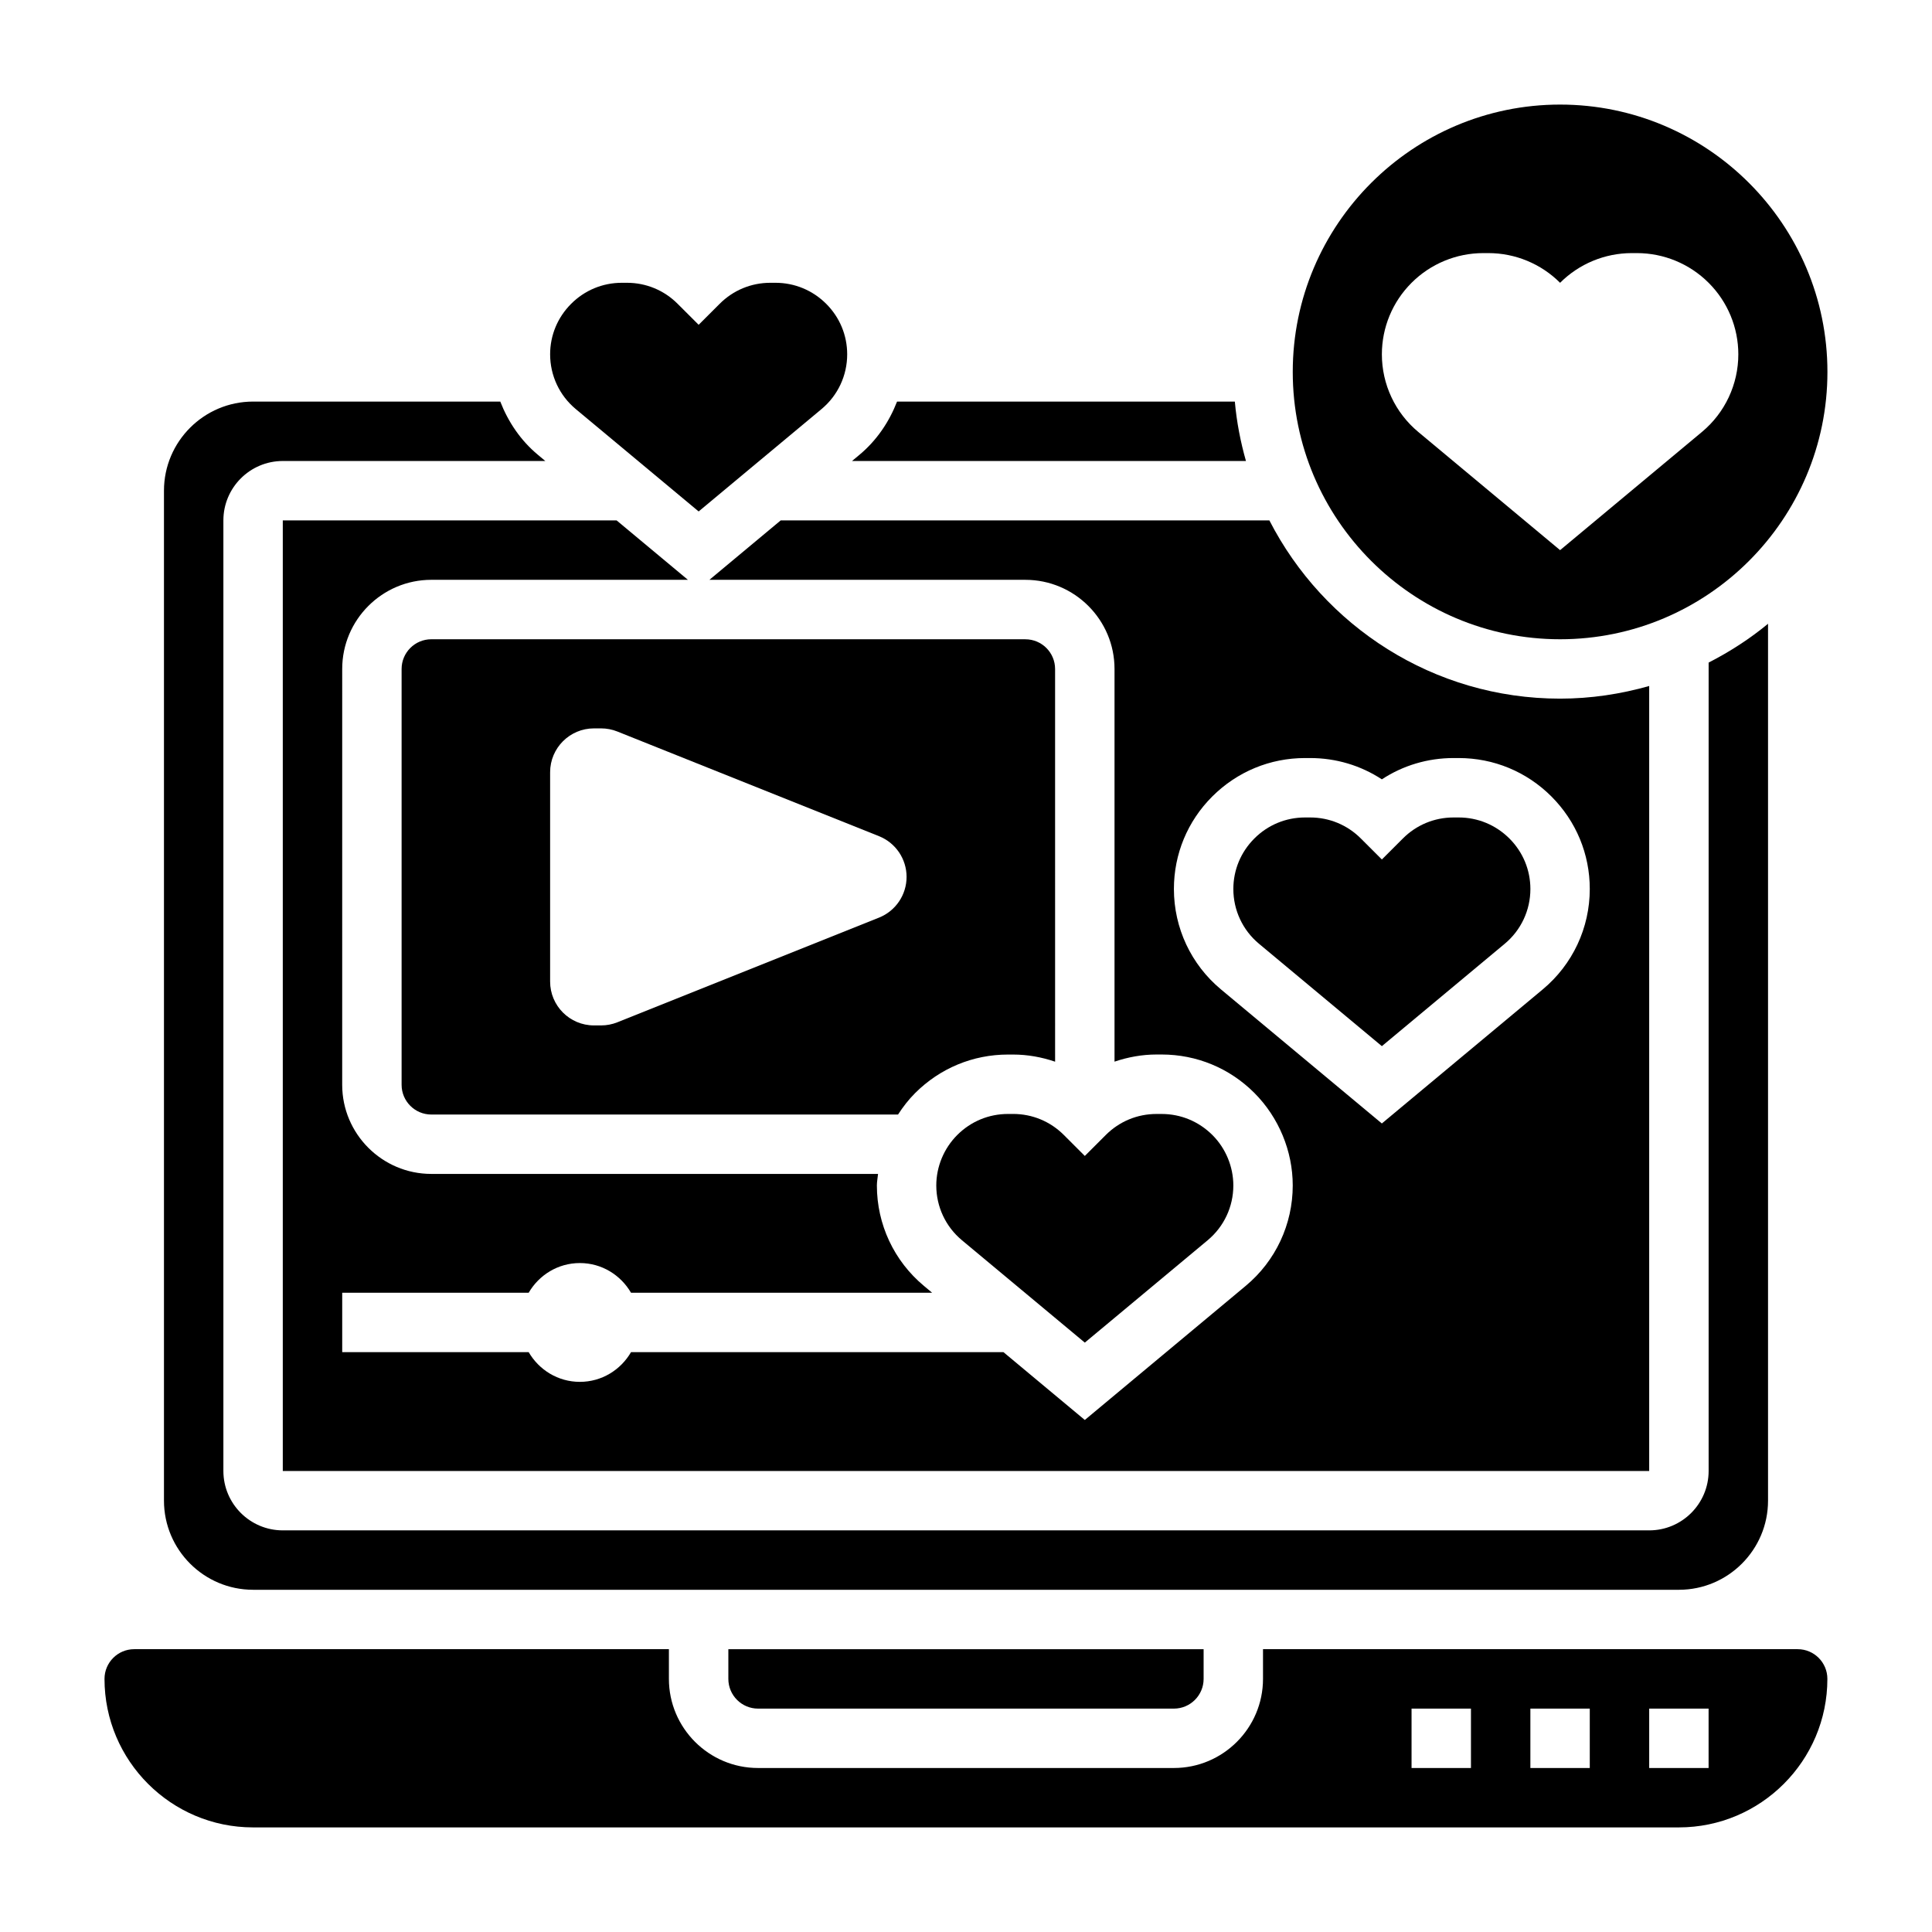
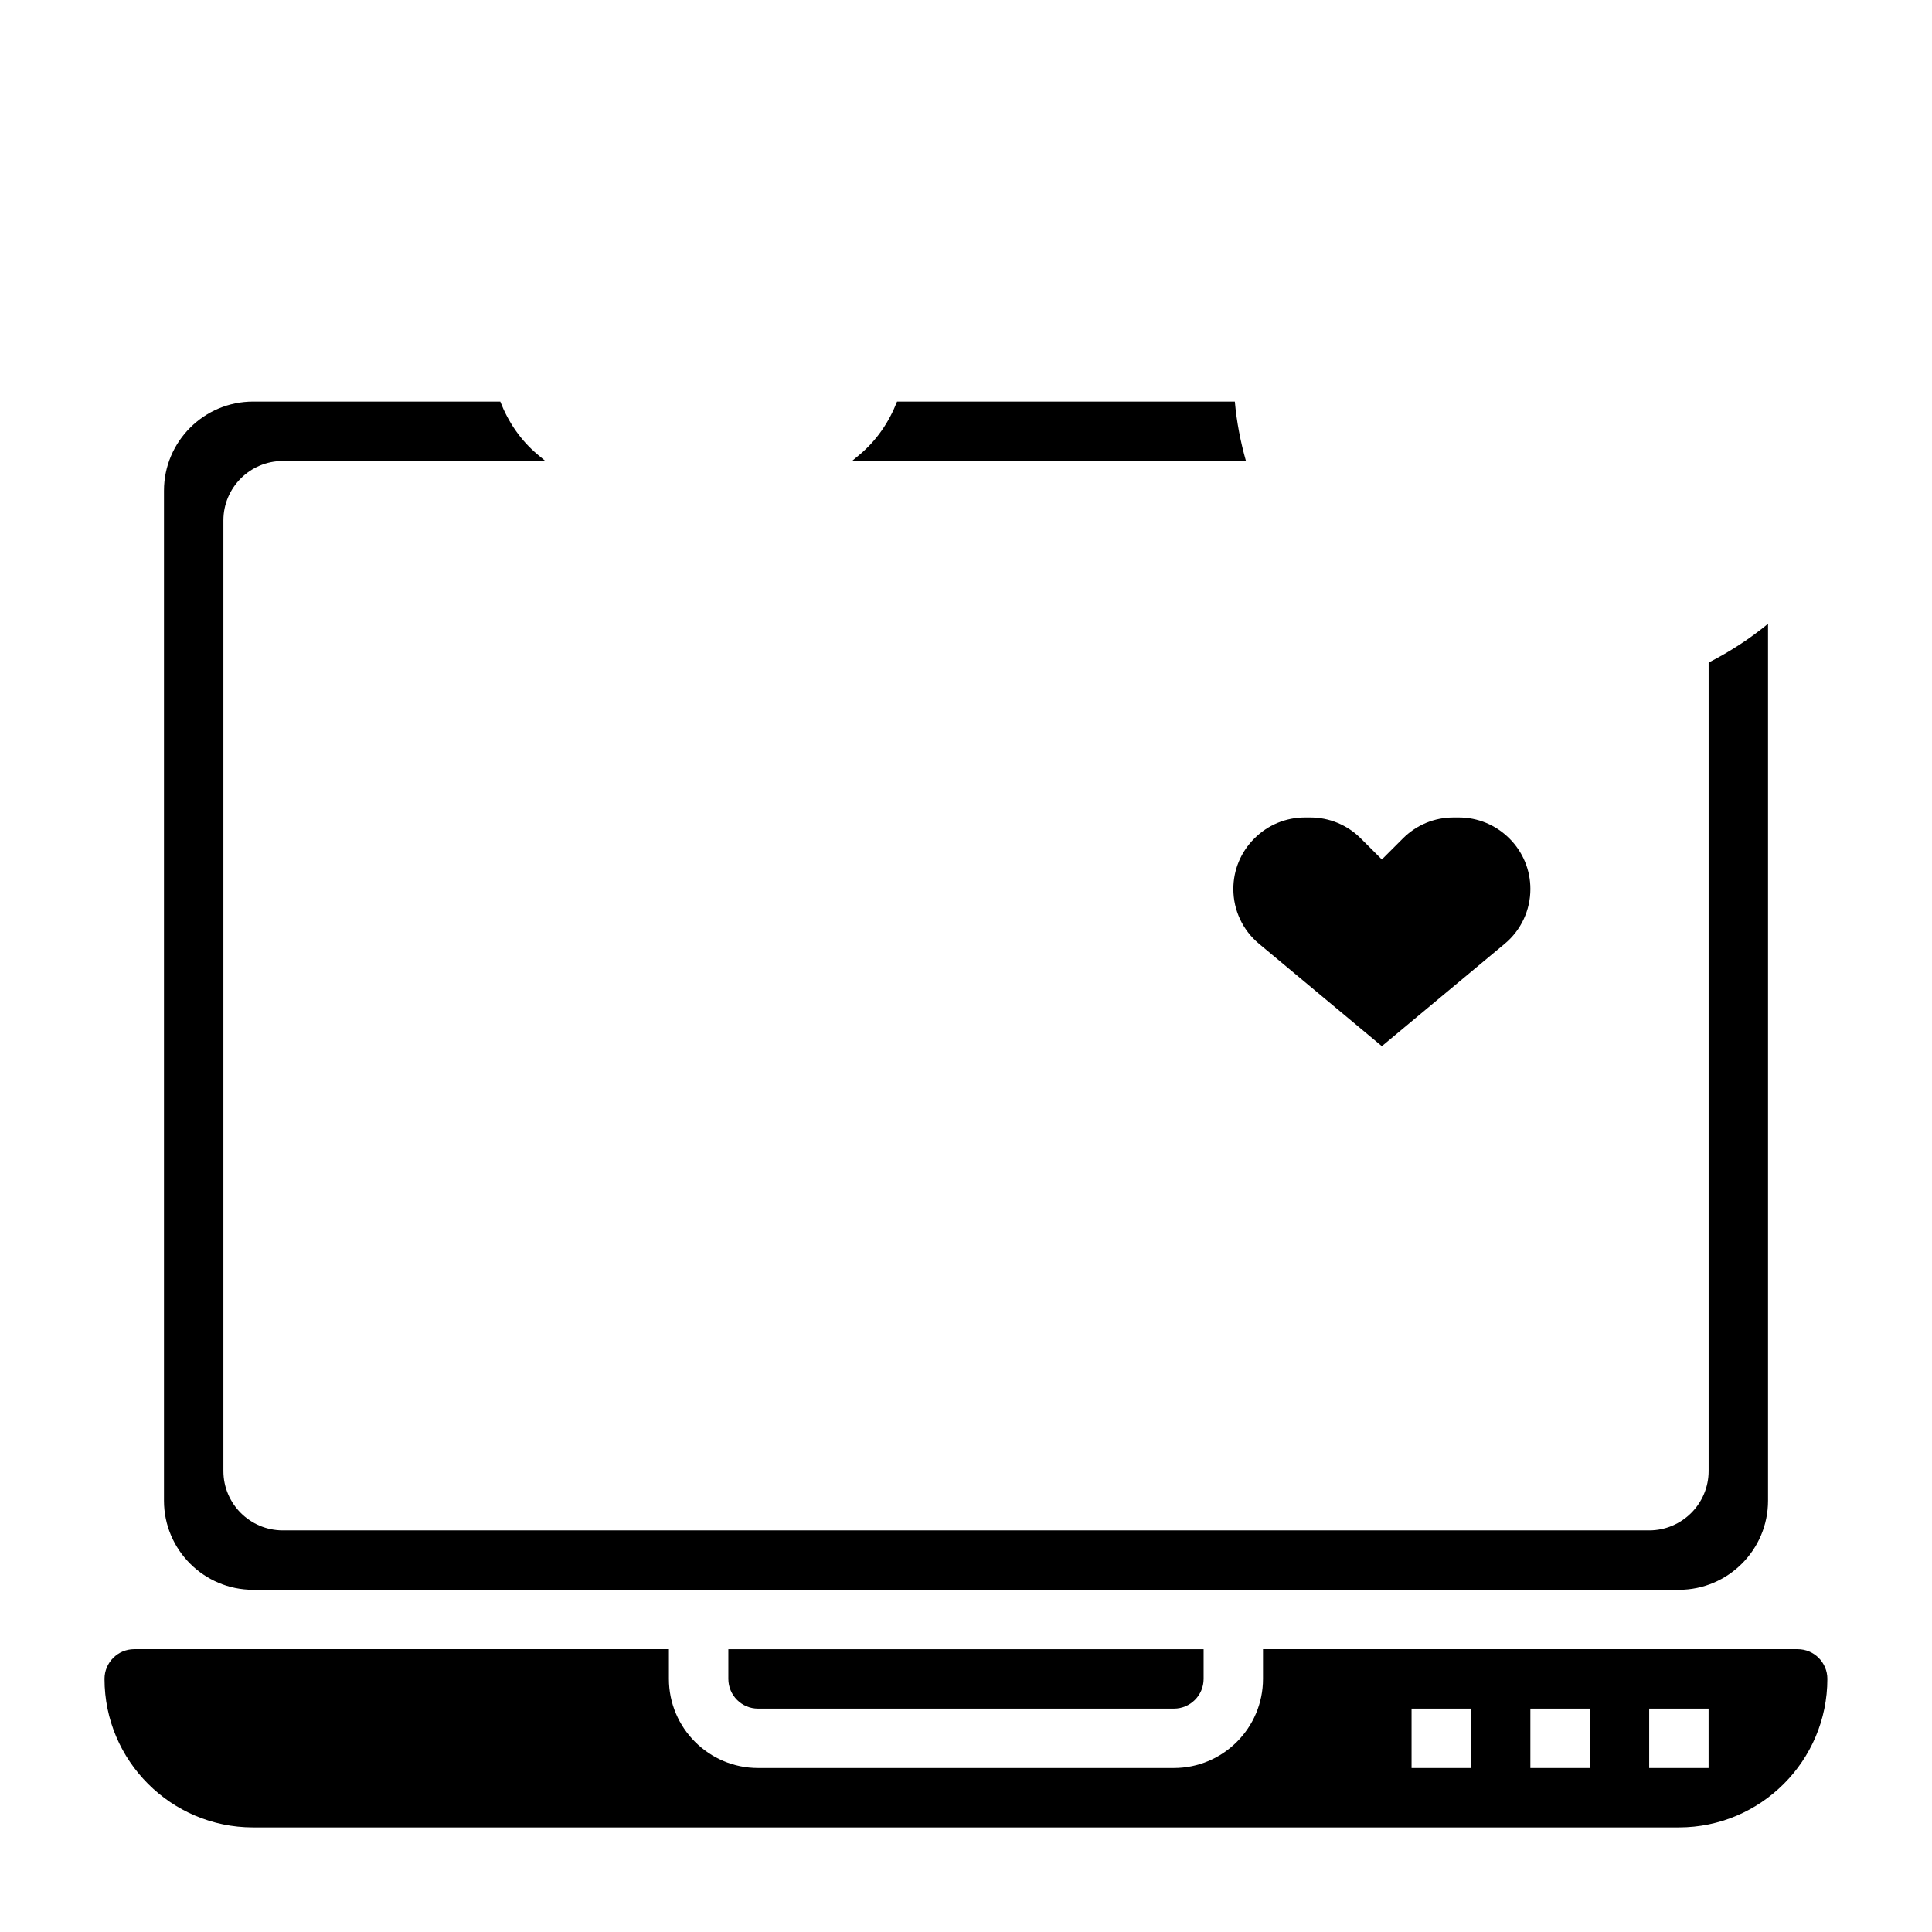
<svg xmlns="http://www.w3.org/2000/svg" fill="#000000" width="800px" height="800px" version="1.1" viewBox="144 144 512 512">
  <g>
-     <path d="m332 297.66h83.742c13.02 0 23.617 10.598 23.617 23.617v104.07c3.551-1.195 7.281-1.891 11.133-1.891h1.355c9.281 0 18.004 3.613 24.57 10.18 6.473 6.492 10.172 15.414 10.172 24.527 0 10.305-4.535 20.004-12.453 26.598l-42.648 35.547-21.562-17.973h-98.699c-2.723 4.684-7.746 7.871-13.562 7.871-5.816 0-10.832-3.188-13.562-7.871h-49.414v-15.742h49.414c2.723-4.684 7.746-7.871 13.562-7.871 5.816 0 10.832 3.188 13.562 7.871l79.797-0.004-2.188-1.828c-7.918-6.602-12.453-16.301-12.453-26.598 0-1.031 0.211-2.039 0.309-3.062h-118.39c-13.02 0-23.617-10.598-23.617-23.617l0.004-110.21c0-13.02 10.598-23.617 23.617-23.617h68l-18.895-15.742h-88.469v251.91h362.11v-208.03c-7.516 2.133-15.422 3.352-23.617 3.352-33.566 0-62.668-19.238-77.035-47.23h-129.51zm133.23 57.449c6.613-6.606 15.336-10.219 24.617-10.219h1.355c6.848 0 13.398 1.969 19.004 5.644 5.602-3.676 12.148-5.644 19-5.644h1.355c9.281 0 18.004 3.613 24.57 10.172 6.578 6.586 10.176 15.285 10.176 24.527 0 10.312-4.543 20.004-12.453 26.598l-42.652 35.543-42.652-35.543c-7.91-6.594-12.453-16.293-12.453-26.598 0-9.242 3.598-17.941 10.133-24.48z" />
-     <path d="m411.13 439.21c-5.078 0-9.848 1.977-13.438 5.566-3.551 3.547-5.566 8.414-5.566 13.387 0 5.621 2.473 10.91 6.793 14.508l32.57 27.137 32.566-27.137c4.32-3.606 6.793-8.887 6.793-14.508 0-4.969-2.016-9.84-5.527-13.352-3.629-3.621-8.398-5.598-13.477-5.598h-1.355c-5.078 0-9.848 1.977-13.438 5.566l-5.562 5.559-5.566-5.566c-3.59-3.59-8.367-5.566-13.438-5.566z" />
-     <path d="m415.74 313.41h-157.44c-4.344 0-7.871 3.535-7.871 7.871v110.21c0 4.336 3.527 7.871 7.871 7.871h123.69c1.316-2.031 2.801-3.961 4.527-5.684 6.606-6.598 15.328-10.211 24.609-10.211h1.355c3.848 0 7.582 0.684 11.133 1.891l-0.004-104.07c0-4.336-3.523-7.871-7.871-7.871zm-38.793 73.77-69.328 27.734c-1.379 0.551-2.852 0.832-4.324 0.832h-1.883c-6.422 0-11.625-5.203-11.625-11.625v-55.465c0-6.426 5.203-11.629 11.629-11.629h1.883c1.48 0 2.945 0.285 4.32 0.836l69.328 27.734c4.41 1.758 7.305 6.035 7.305 10.789 0 4.754-2.894 9.027-7.305 10.793z" />
    <path d="m510.21 421.24 32.566-27.137c4.32-3.598 6.793-8.887 6.793-14.508 0-5.039-1.969-9.785-5.535-13.359-3.621-3.621-8.398-5.598-13.469-5.598h-1.355c-5.078 0-9.848 1.977-13.438 5.574l-5.562 5.559-5.566-5.559c-3.59-3.598-8.367-5.574-13.438-5.574h-1.355c-5.078 0-9.848 1.977-13.438 5.574-3.594 3.598-5.562 8.344-5.562 13.383 0 5.621 2.473 10.91 6.793 14.508z" />
-     <path d="m329.15 279.54 32.566-27.137c4.324-3.594 6.797-8.883 6.797-14.504 0-5.039-1.969-9.785-5.535-13.359-3.621-3.621-8.398-5.598-13.469-5.598h-1.355c-5.078 0-9.848 1.977-13.438 5.574l-5.566 5.559-5.566-5.559c-3.586-3.598-8.363-5.574-13.434-5.574h-1.355c-5.078 0-9.848 1.977-13.438 5.574-3.598 3.598-5.566 8.344-5.566 13.383 0 5.621 2.473 10.91 6.793 14.508z" />
    <path d="m471.25 250.43h-89.523c-2.094 5.375-5.375 10.266-9.926 14.066l-2.016 1.68h104.41c-1.441-5.078-2.465-10.328-2.949-15.746z" />
    <path d="m211.07 565.31h377.86c13.02 0 23.617-10.598 23.617-23.617v-232.39c-4.824 3.992-10.125 7.406-15.742 10.289v214.23c0 8.684-7.062 15.742-15.742 15.742h-362.12c-8.684 0-15.742-7.062-15.742-15.742v-251.91c0-8.684 7.062-15.742 15.742-15.742h69.574l-2.008-1.676c-4.559-3.801-7.832-8.691-9.926-14.066l-65.512-0.004c-13.02 0-23.617 10.598-23.617 23.617v267.65c0 13.02 10.598 23.617 23.617 23.617z" />
    <path d="m620.41 581.05h-141.7v7.871c0 13.02-10.598 23.617-23.617 23.617h-110.21c-13.02 0-23.617-10.598-23.617-23.617v-7.871h-141.7c-4.344 0-7.871 3.535-7.871 7.871 0 21.703 17.656 39.359 39.359 39.359h377.86c21.703 0 39.359-17.656 39.359-39.359 0.004-4.336-3.523-7.871-7.871-7.871zm-86.59 31.488h-15.742v-15.742h15.742zm31.488 0h-15.742v-15.742h15.742zm31.488 0h-15.742v-15.742h15.742z" />
-     <path d="m557.44 313.41c39.07 0 70.848-31.789 70.848-70.848 0-39.062-31.781-70.848-70.848-70.848-39.07 0-70.848 31.789-70.848 70.848s31.781 70.848 70.848 70.848zm-39.391-94.434 0.031-0.031c5.039-5.039 11.879-7.871 19.004-7.871h1.355c7.121 0 13.965 2.832 19 7.871 5.039-5.039 11.879-7.871 19.004-7.871h1.355c7.125 0 13.965 2.832 19.004 7.871l0.031 0.031c5.019 5.023 7.84 11.824 7.84 18.926 0 7.941-3.527 15.469-9.629 20.555l-37.605 31.336-37.605-31.34c-6.098-5.082-9.625-12.609-9.625-20.551 0-7.102 2.816-13.902 7.84-18.926z" />
    <path d="m344.89 596.8h110.21c4.344 0 7.871-3.535 7.871-7.871v-7.871l-125.95-0.004v7.871c0 4.34 3.527 7.875 7.871 7.875z" />
  </g>
</svg>